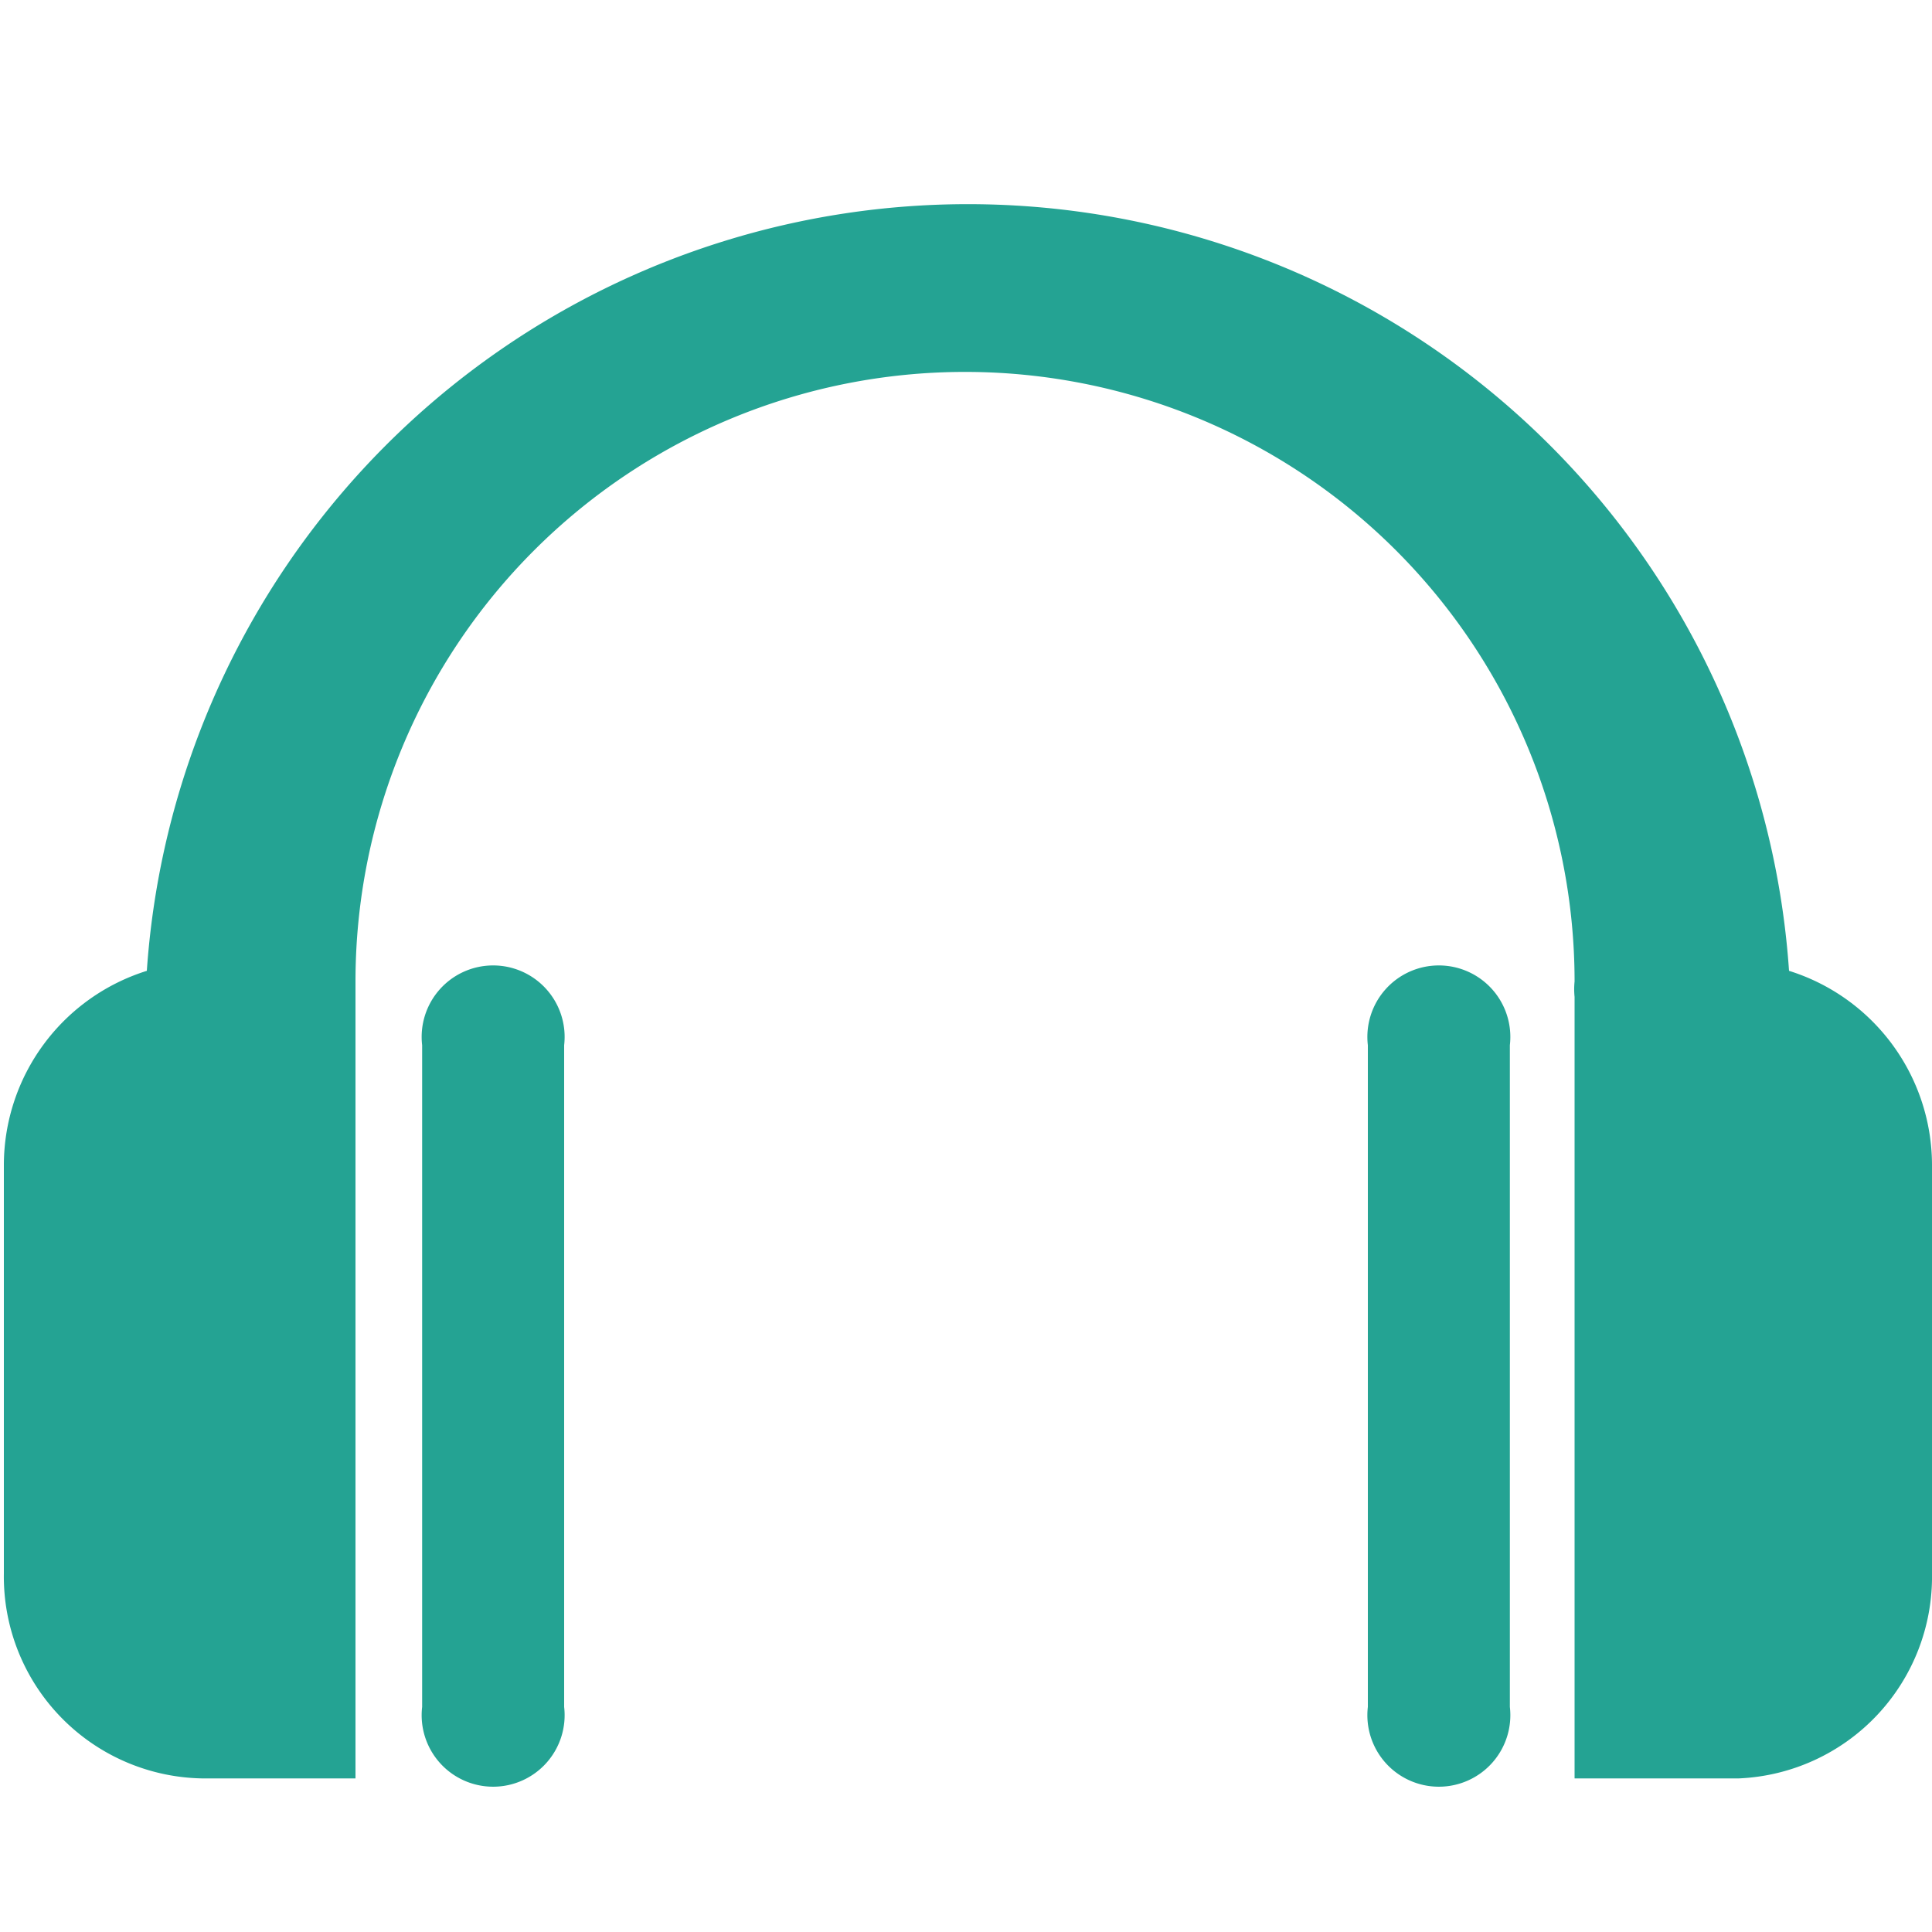
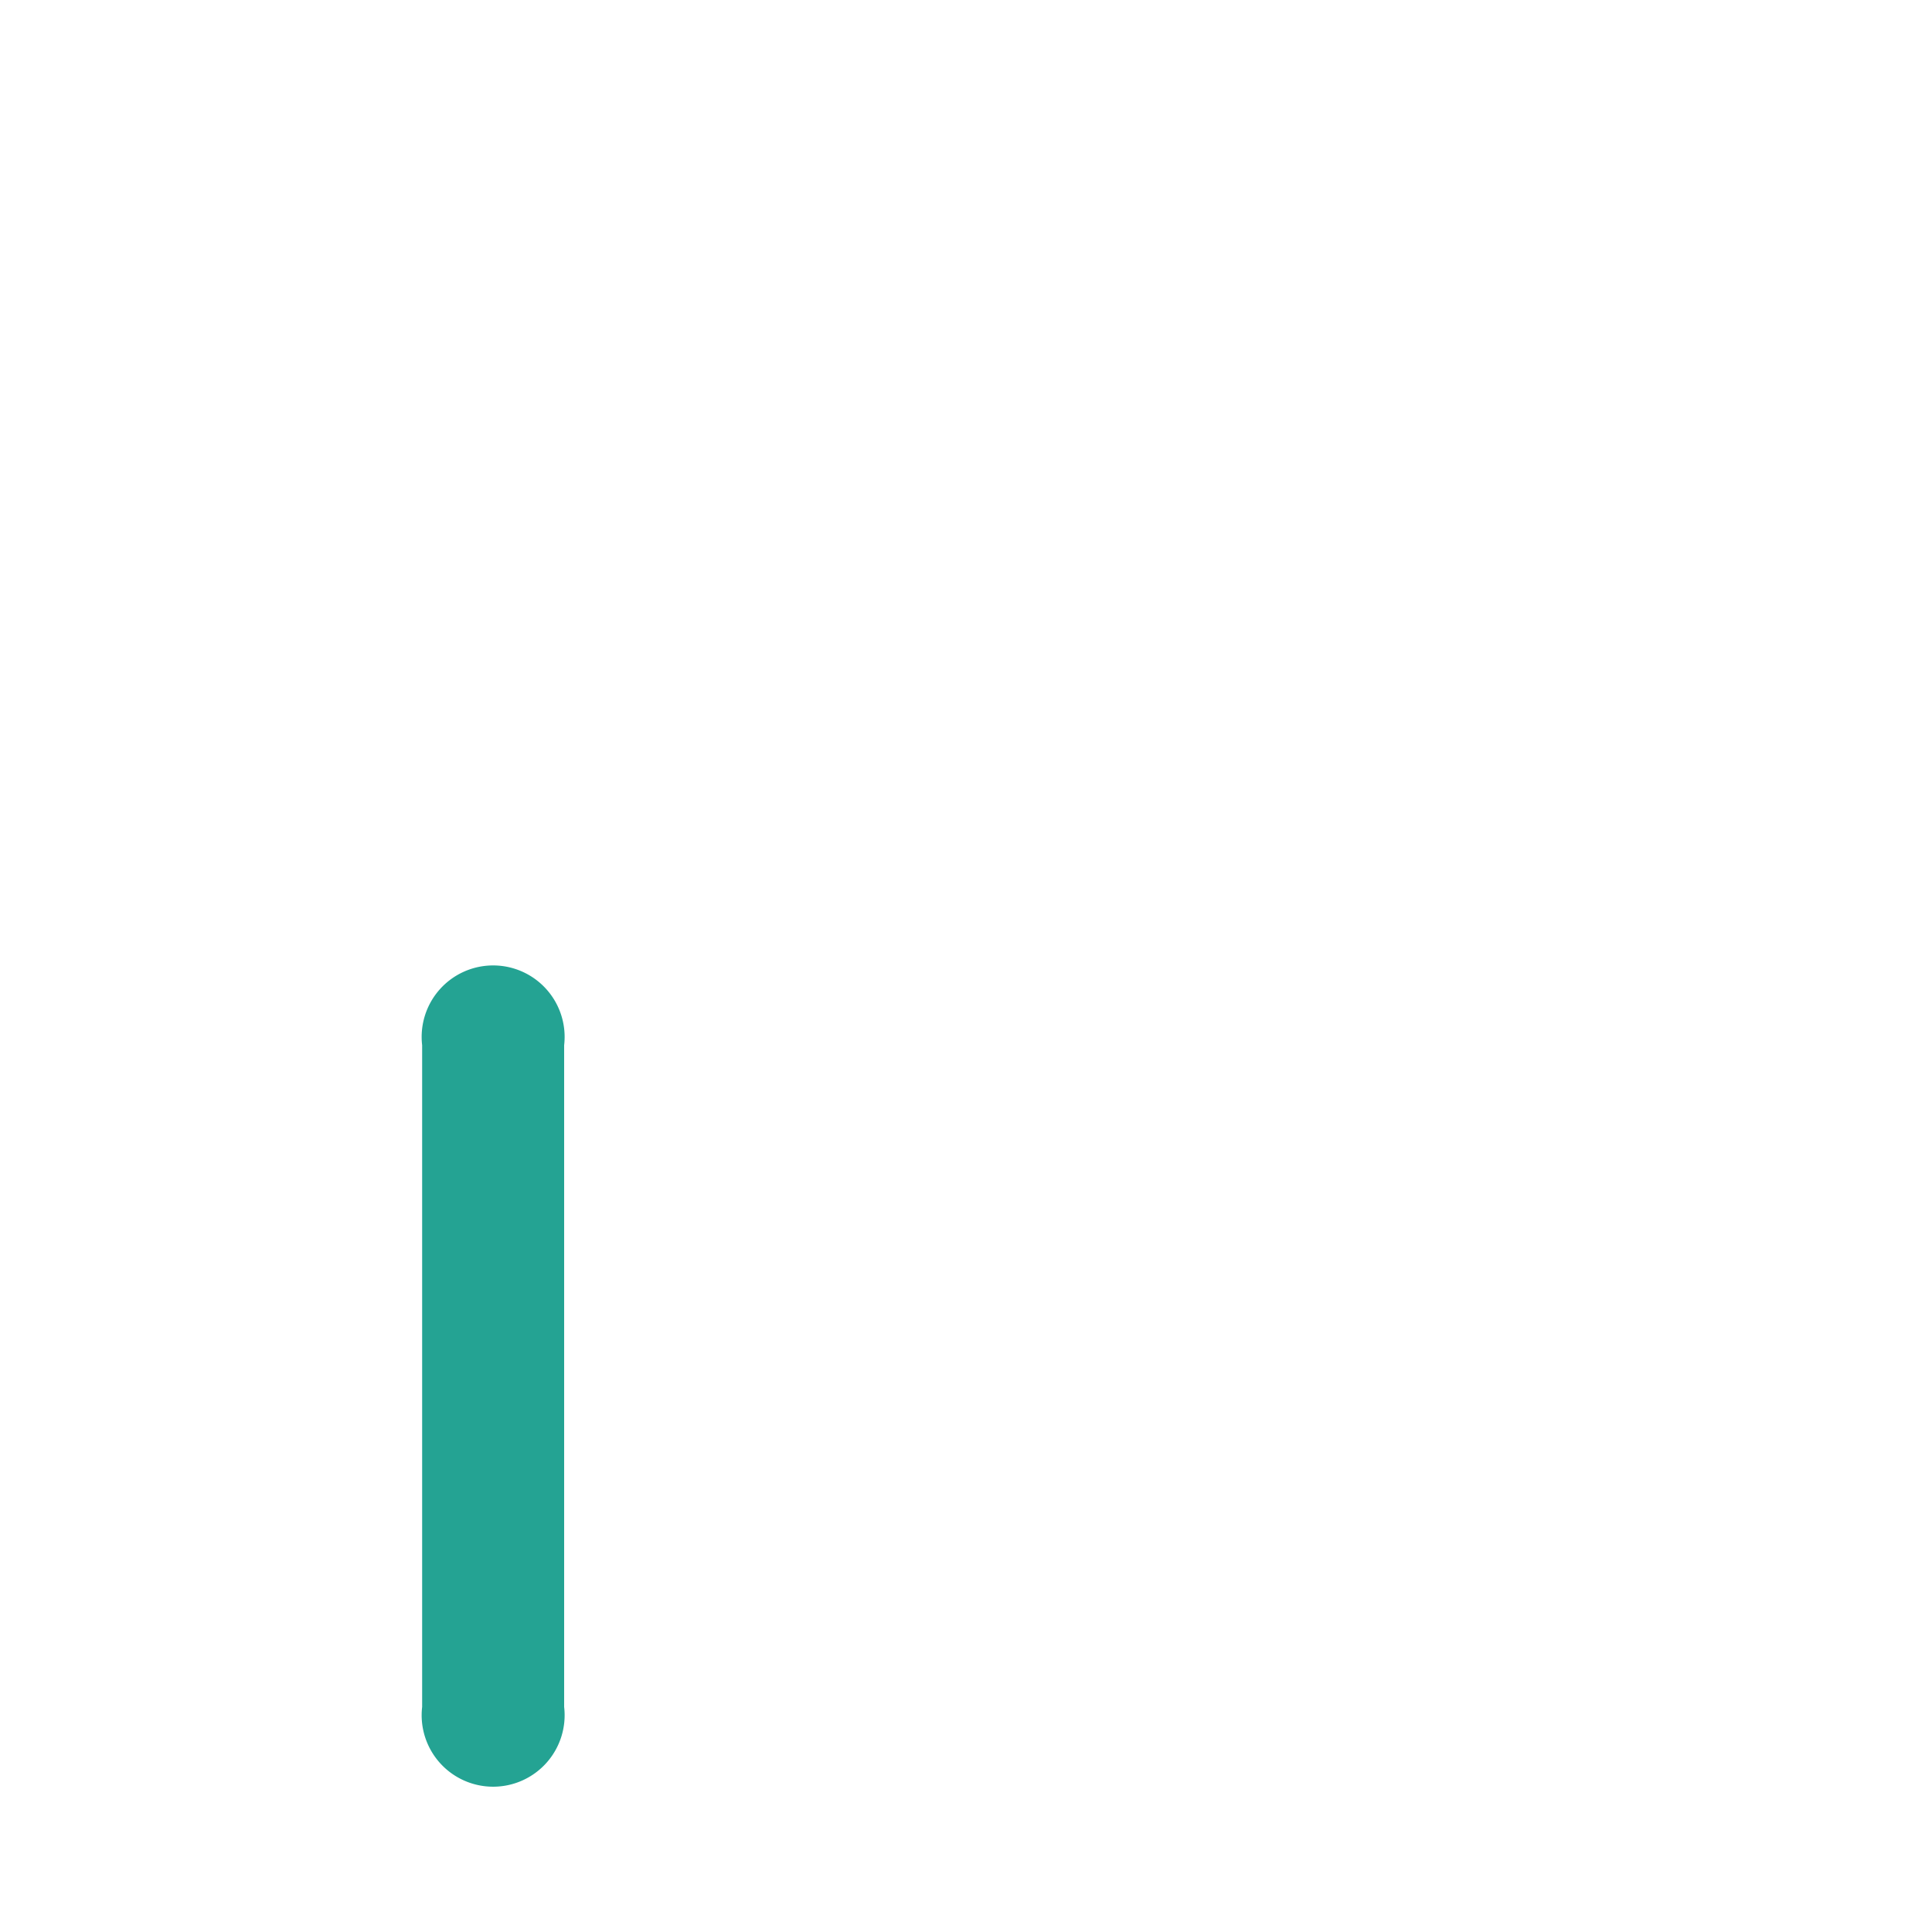
<svg xmlns="http://www.w3.org/2000/svg" id="a42a8958-f712-472a-ab6f-6a9560ec5eeb" data-name="Layer 1" viewBox="0 0 20 20">
  <defs>
    <style>.b4a73741-0e95-47cc-afb5-4ae73fbea53d{fill:#24a393;}</style>
  </defs>
  <title>audio-guide</title>
  <path class="b4a73741-0e95-47cc-afb5-4ae73fbea53d" d="M4.37,10.82v6.85a.74.74,0,1,0,1.47,0V10.82a.74.74,0,1,0-1.47,0Zm0,0" />
-   <path class="b4a73741-0e95-47cc-afb5-4ae73fbea53d" d="M2.05,18.41H3.68V10.28s0-.08,0-.12a6.31,6.31,0,1,1,12.62,0,.78.78,0,0,0,0,.16v8.09H18A2.09,2.09,0,0,0,20,16.29V12.05a2.11,2.11,0,0,0-1.48-2,8.52,8.52,0,0,0-17,0,2.11,2.11,0,0,0-1.48,2v4.24a2.09,2.09,0,0,0,2.05,2.12Zm0,0" />
-   <path class="b4a73741-0e95-47cc-afb5-4ae73fbea53d" d="M14.16,10.82v6.85a.74.74,0,1,0,1.47,0V10.82a.74.74,0,1,0-1.47,0Zm0,0" />
</svg>